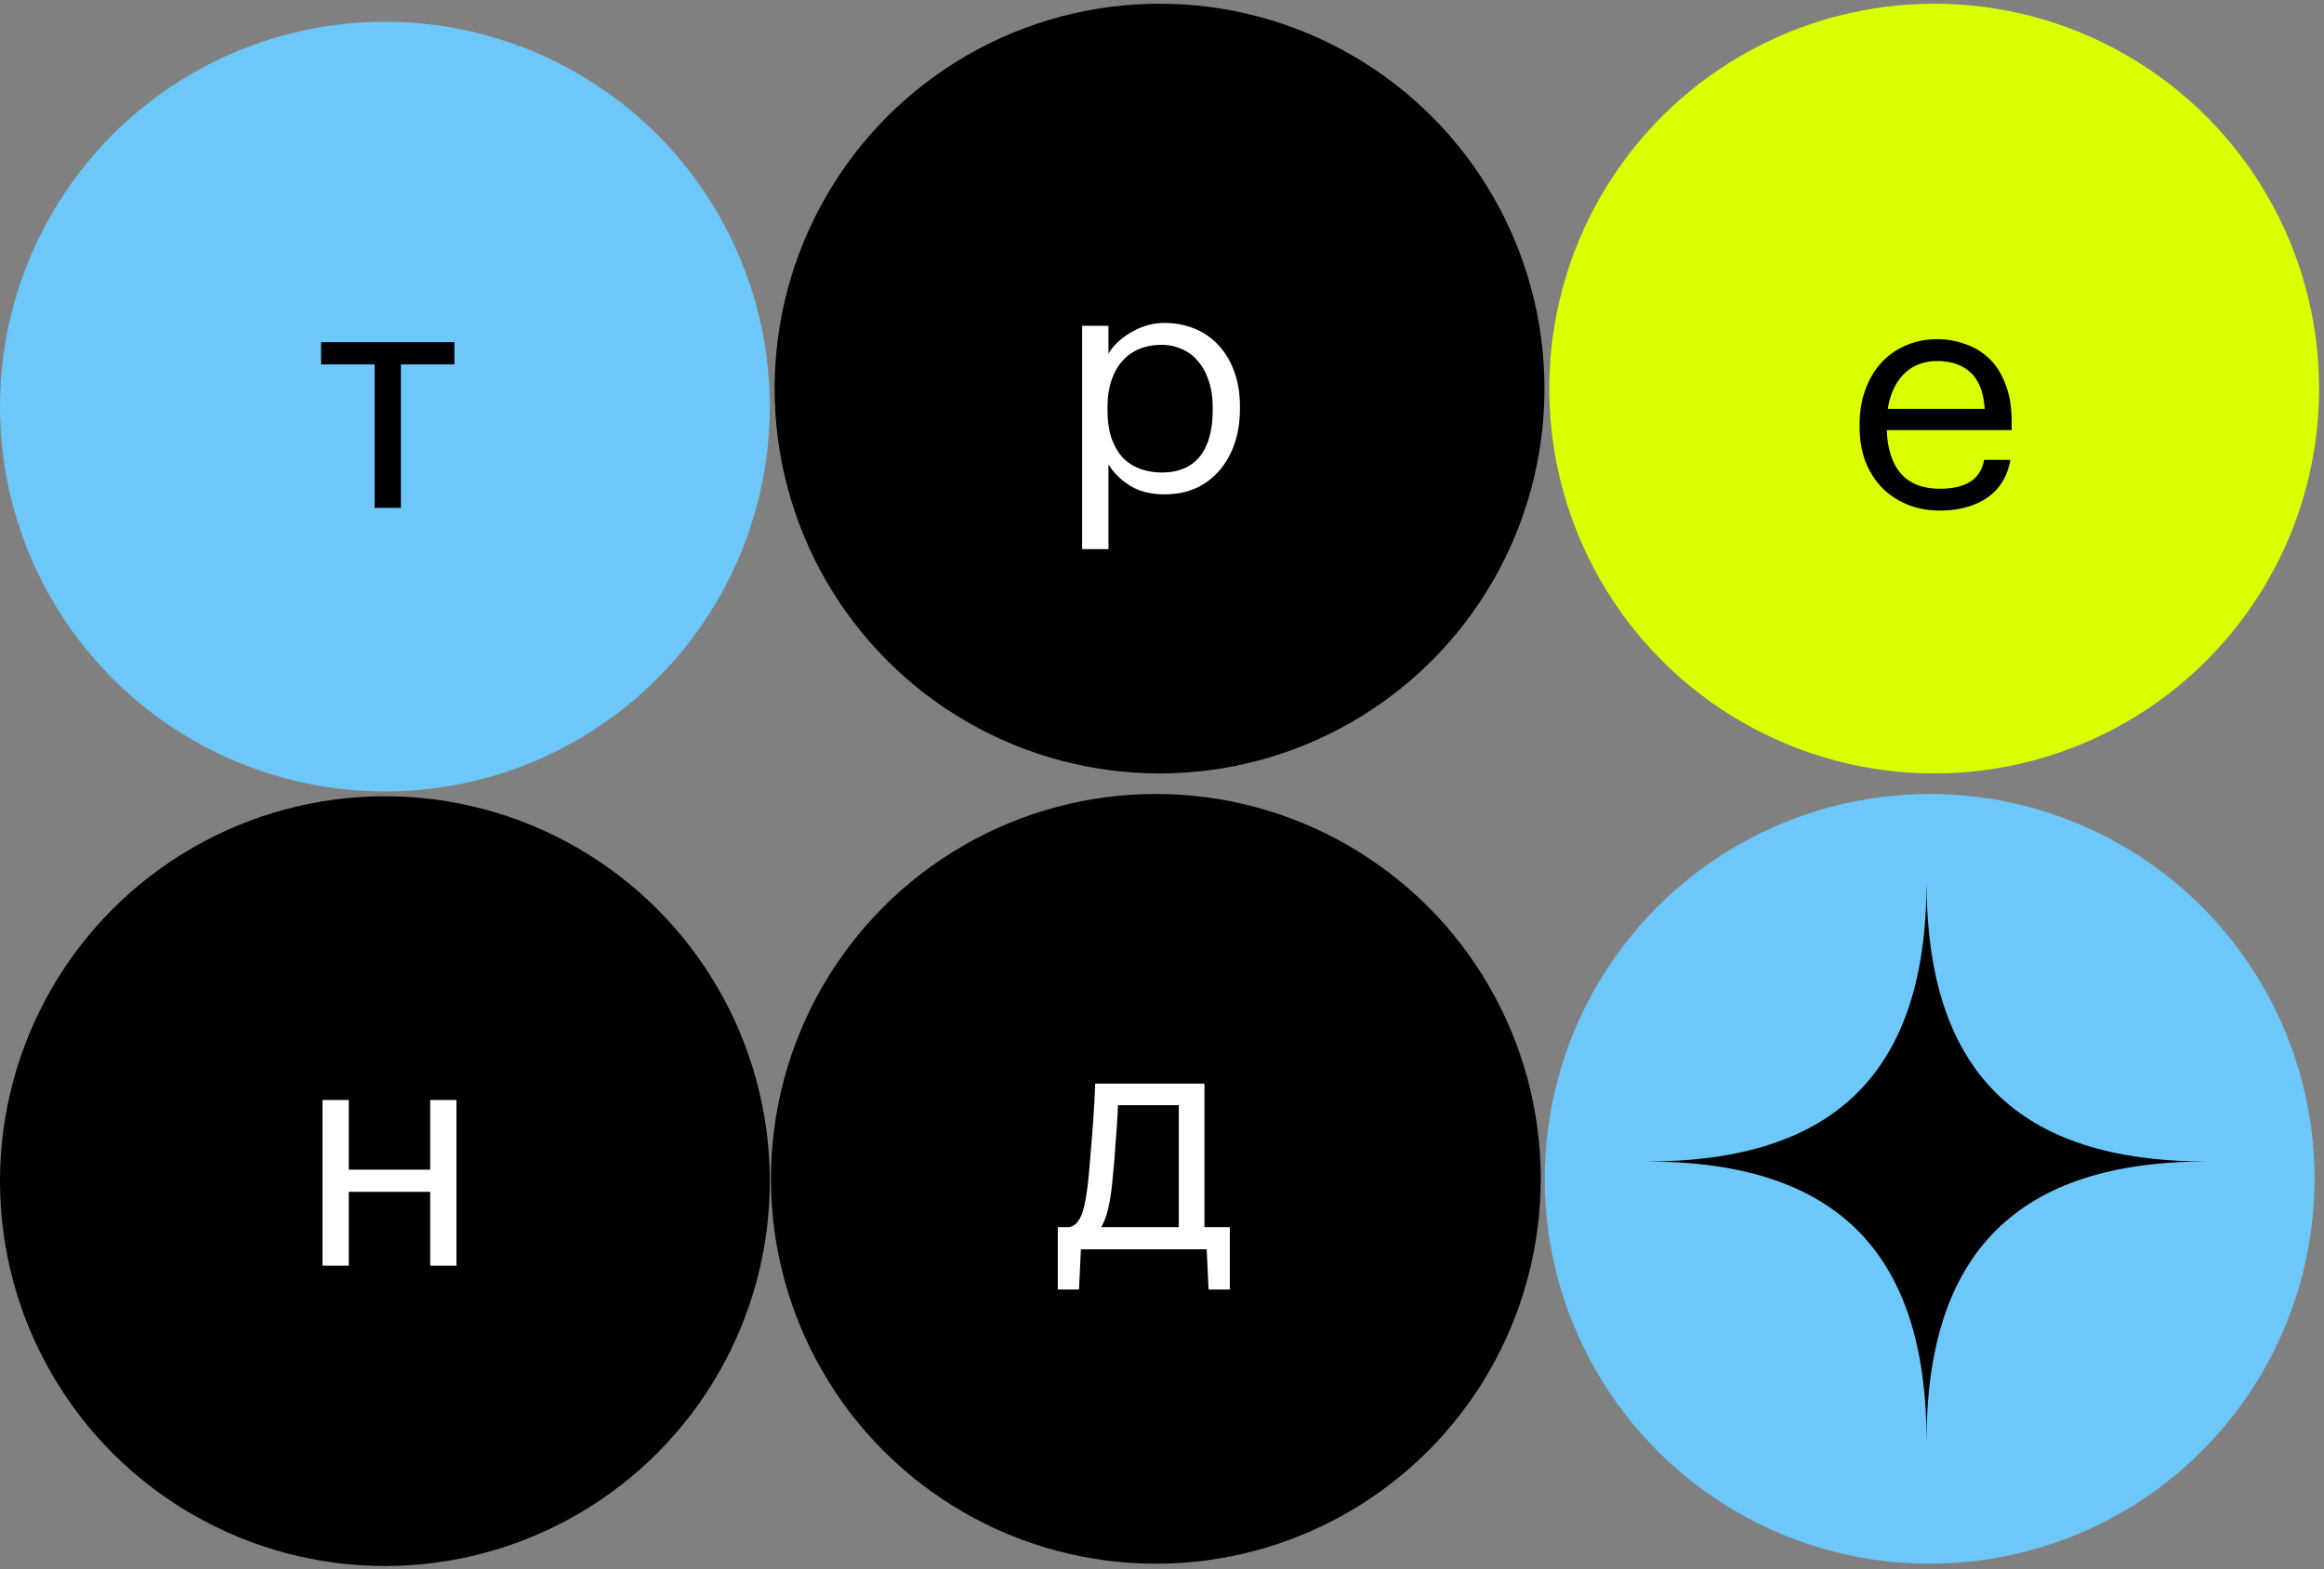
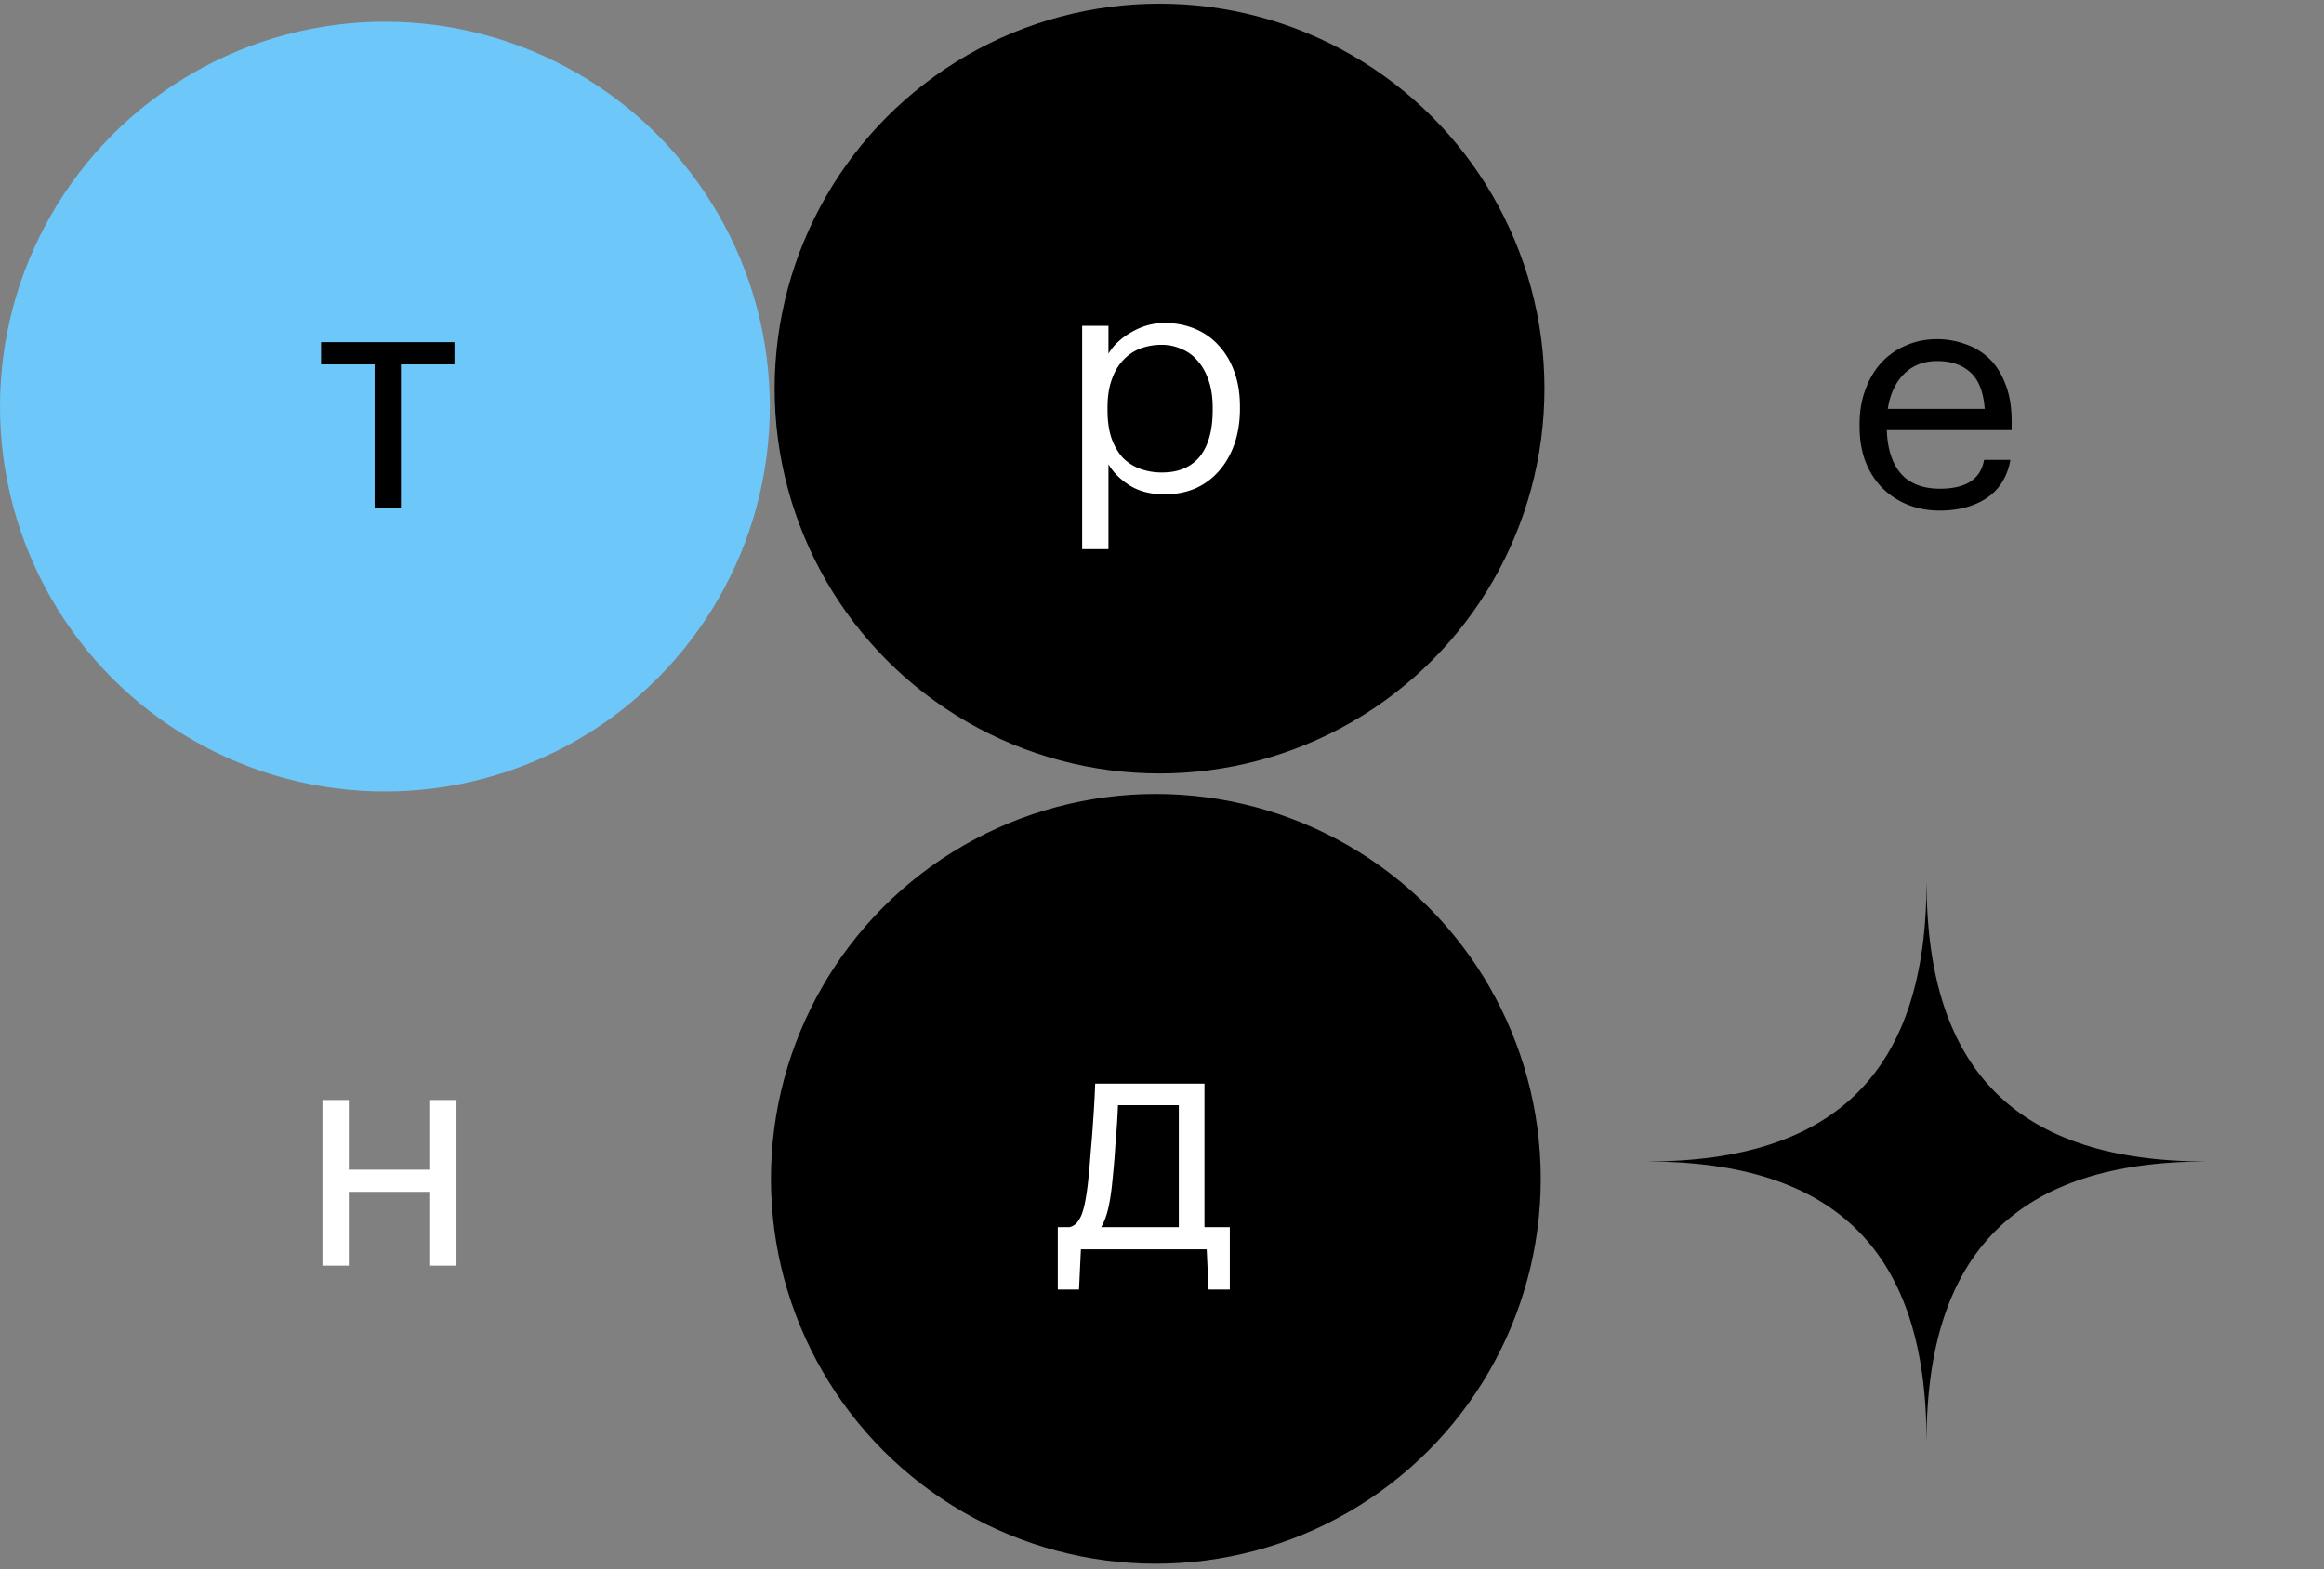
<svg xmlns="http://www.w3.org/2000/svg" width="234" height="158" fill="none">
  <rect width="100%" height="100%" fill="#808080" stroke="none" />
  <circle cx="116.381" cy="118.709" r="38.756" fill="#000" />
  <path fill="#fff" d="M111.961 119.359q-.159 1.468-.414 2.488-.256 1.021-.67 1.723h7.815v-12.281h-6.124q-.033.83-.096 1.85a90 90 0 0 1-.16 2.074 72 72 0 0 1-.159 2.169q-.096 1.052-.192 1.977m-3.317 10.495h-2.137v-6.284h1.18q.51-.127.798-.51a3.4 3.4 0 0 0 .51-.989q.192-.606.319-1.34t.223-1.531q.16-1.467.287-3.222.16-1.754.255-3.285a99 99 0 0 0 .192-3.573h11.005v14.45h2.552v6.284h-2.138l-.191-4.051h-12.664z" />
-   <circle cx="194.296" cy="118.709" r="38.756" fill="#6DC7F9" />
  <path fill="#000" d="M165.798 116.96c19.107 0 28.183-9.16 28.183-28.184 0 19.164 9.245 28.184 28.184 28.184-18.995 0-28.184 9.16-28.184 28.184 0-18.996-9.048-28.184-28.183-28.184" />
-   <circle cx="38.756" cy="118.939" r="38.756" fill="#000" />
  <path fill="#fff" d="M43.314 120.017h-8.198v7.433h-2.648v-16.683h2.648v7.018h8.198v-7.018h2.647v16.683h-2.647z" />
-   <circle cx="194.751" cy="39.129" r="38.756" fill="#DBFF00" />
  <path fill="#000" d="M195.309 51.413q-1.786 0-3.253-.606a7.7 7.7 0 0 1-2.552-1.691q-1.085-1.117-1.691-2.68-.574-1.562-.574-3.476v-.256q0-1.881.574-3.445.575-1.595 1.595-2.71a7.1 7.1 0 0 1 2.488-1.755q1.436-.638 3.158-.638 1.436 0 2.775.478a6.4 6.4 0 0 1 2.424 1.436q1.053.989 1.659 2.583.638 1.563.638 3.796v.861h-12.568q.096 2.871 1.436 4.402 1.34 1.5 3.923 1.5 3.924 0 4.434-2.903h2.648q-.447 2.52-2.361 3.828-1.914 1.276-4.753 1.276m4.53-10.24q-.192-2.584-1.468-3.7-1.244-1.116-3.317-1.116-2.041 0-3.349 1.307-1.276 1.276-1.627 3.51z" />
  <circle cx="38.756" cy="40.943" r="38.756" fill="#6DC7F9" />
  <path fill="#000" d="M45.757 36.69h-5.39v14.45h-2.648V36.69h-5.391v-2.233h13.429z" />
  <circle cx="116.753" cy="39.129" r="38.756" fill="#000" />
  <path fill="#fff" d="M108.961 32.81h2.648v2.807a5.1 5.1 0 0 1 .925-1.149 6.8 6.8 0 0 1 1.34-.989 6.7 6.7 0 0 1 1.595-.701 6.3 6.3 0 0 1 1.786-.255q1.627-.001 3.03.574a6.55 6.55 0 0 1 2.393 1.658q1.02 1.085 1.594 2.648t.575 3.509v.255q0 1.913-.543 3.509-.542 1.563-1.531 2.71a6.86 6.86 0 0 1-2.392 1.787q-1.404.606-3.126.606-2.073 0-3.509-.893-1.404-.893-2.137-2.137v8.549h-2.648zM117 47.578q2.488 0 3.796-1.595 1.307-1.626 1.307-4.689v-.255q0-1.563-.414-2.743-.415-1.212-1.117-1.978a4.07 4.07 0 0 0-1.627-1.18 4.8 4.8 0 0 0-1.977-.415q-1.149 0-2.169.383a4.55 4.55 0 0 0-1.723 1.18q-.734.766-1.148 1.978-.415 1.18-.415 2.775v.255q0 1.596.383 2.776.415 1.18 1.116 1.977.734.765 1.755 1.149a6.3 6.3 0 0 0 2.233.382" />
</svg>